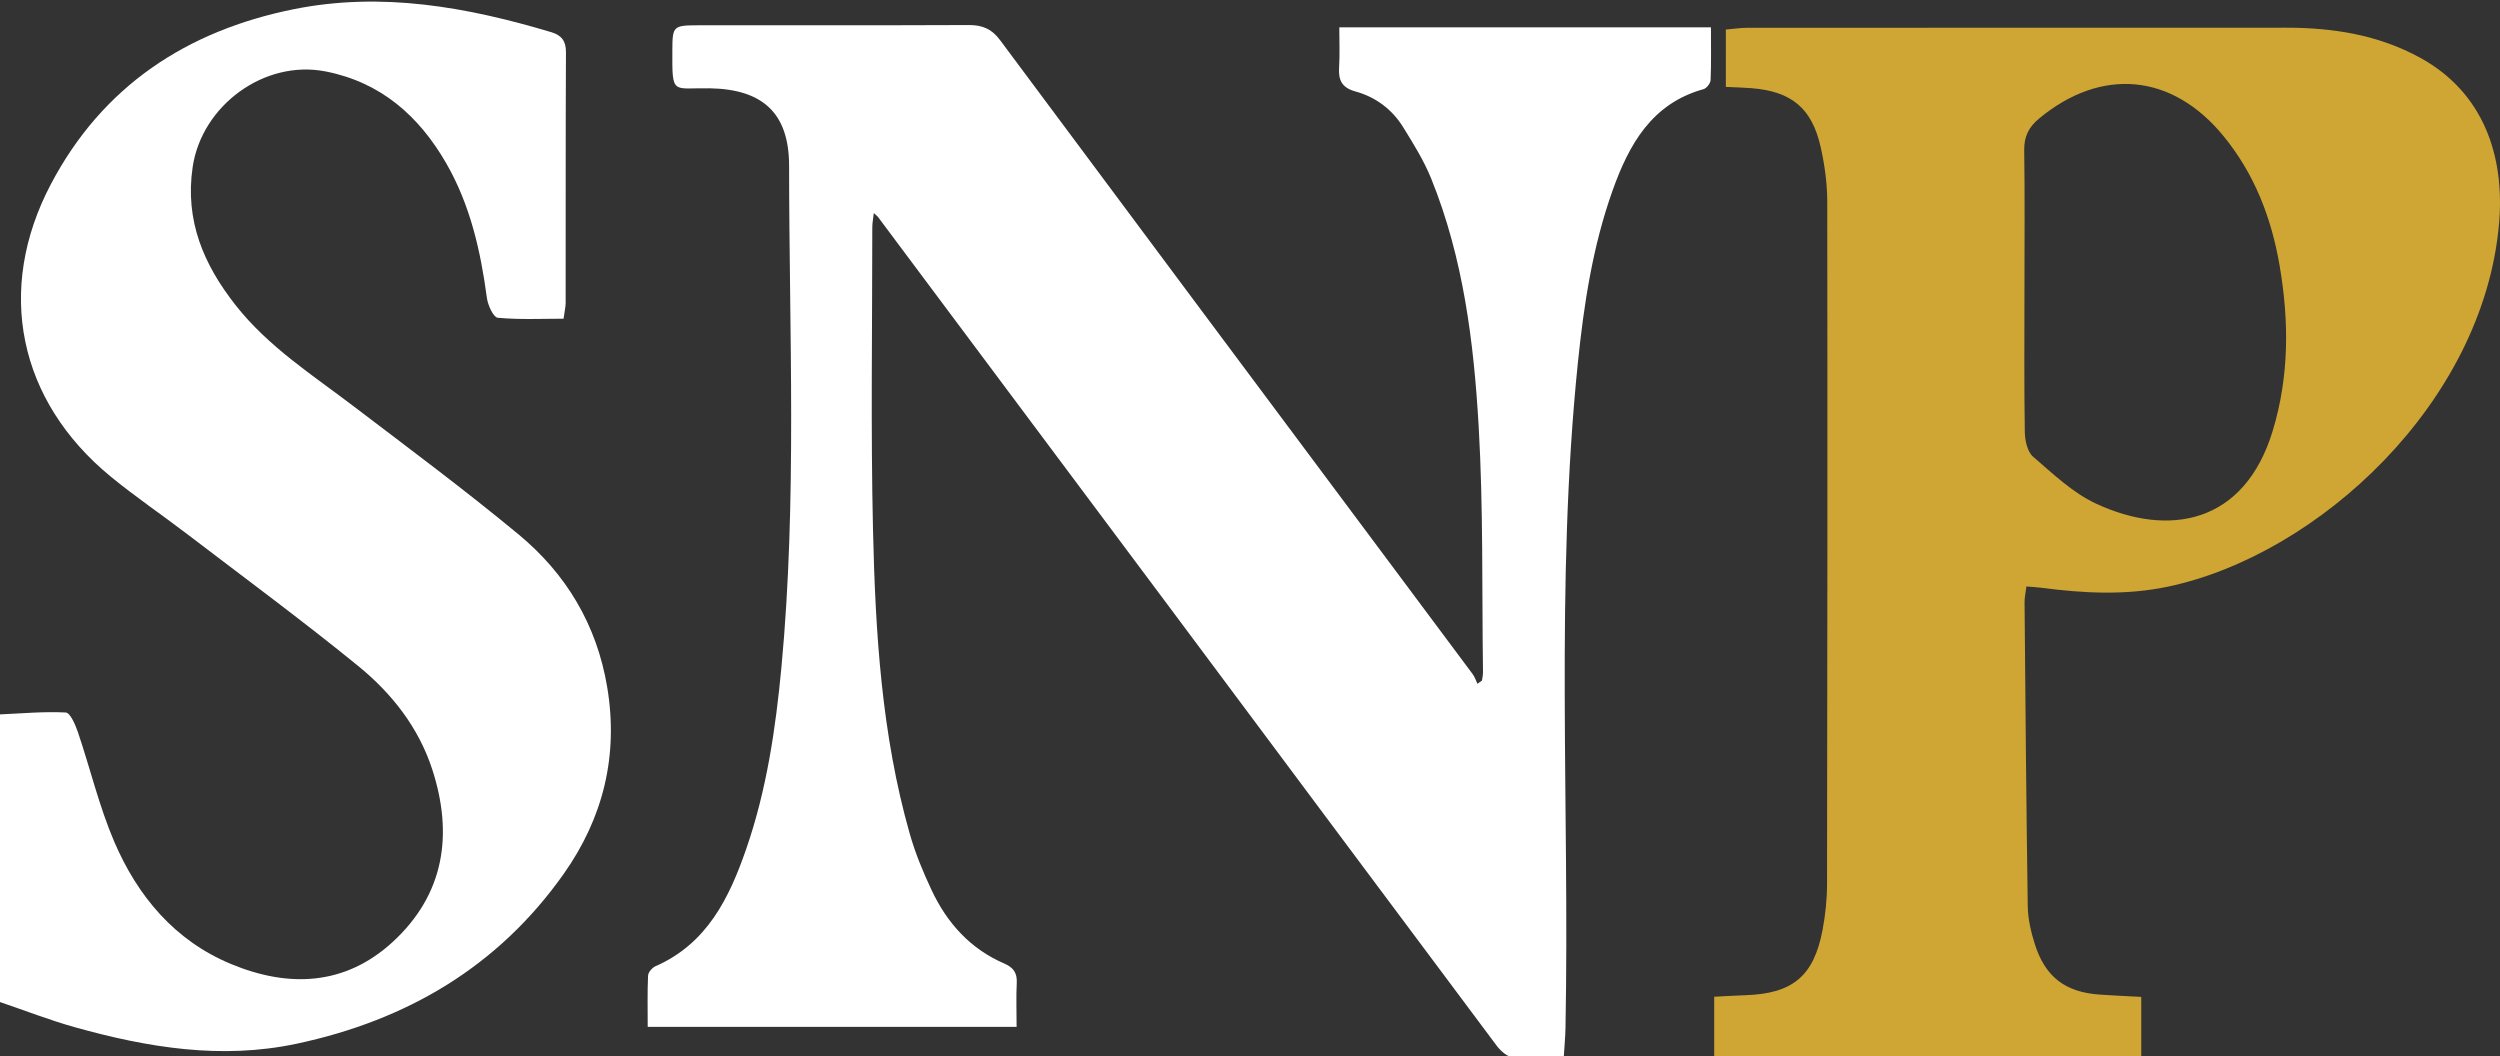
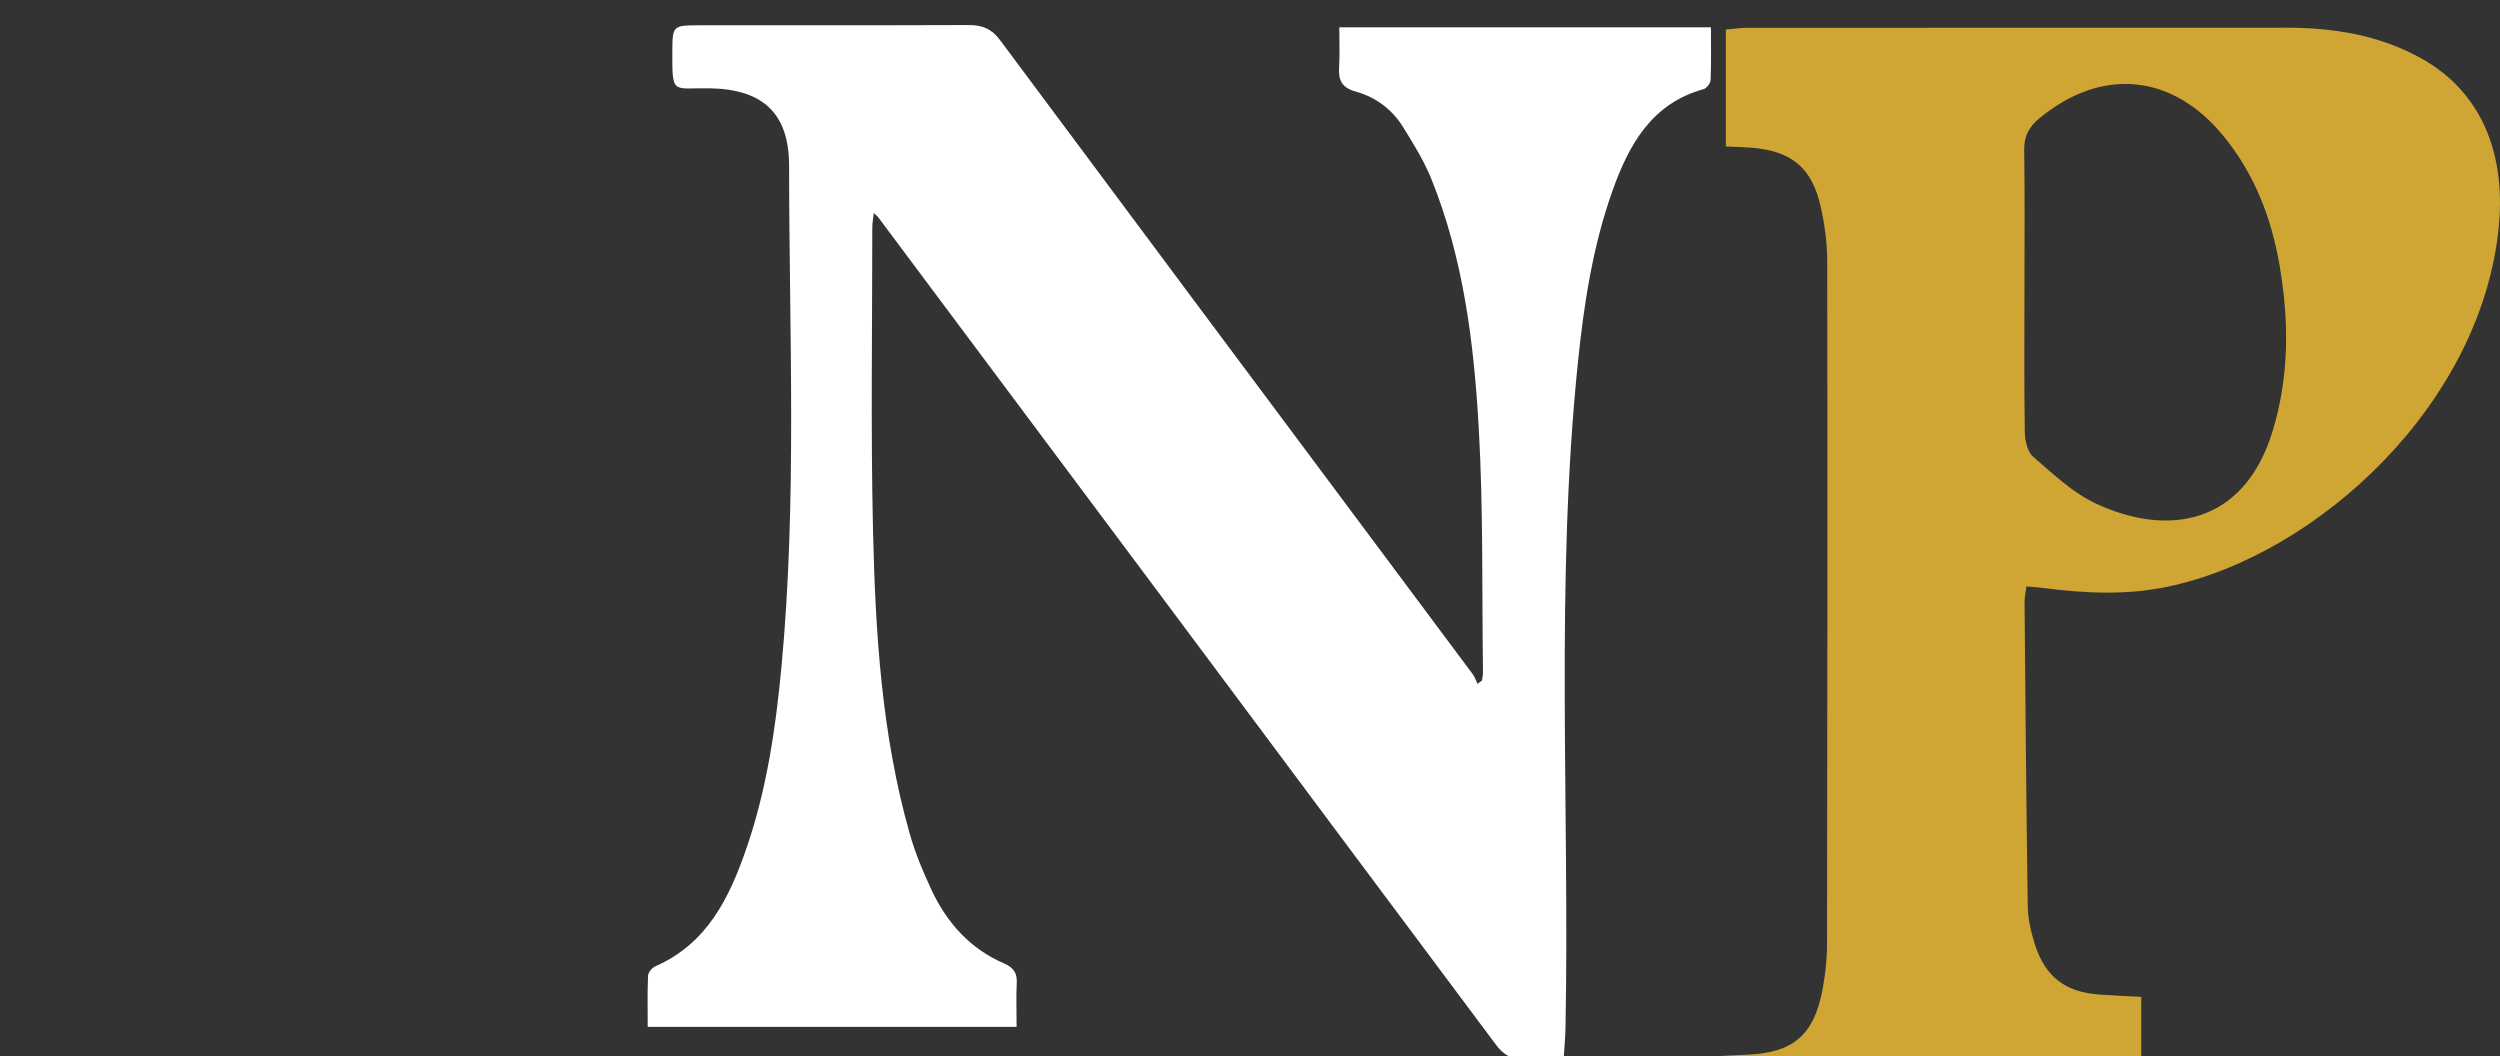
<svg xmlns="http://www.w3.org/2000/svg" id="Layer_1" width="500" height="211.26" viewBox="0 0 500 211.26">
  <rect x="0" y="0" width="500" height="211.26" fill="#333333" stroke="none" />
-   <path d="M0,142.88c4.39-.19,8.79-.61,13.15-.38.89.05,1.93,2.45,2.43,3.92,2.47,7.3,4.25,14.87,7.27,21.92,4.68,10.91,12.08,19.78,23.35,24.46,11.51,4.78,22.82,4.35,32.36-4.43,10.33-9.5,12.11-21.48,7.9-34.46-2.73-8.42-8.12-15.26-14.84-20.73-11.14-9.07-22.72-17.61-34.14-26.33-5.08-3.88-10.38-7.47-15.32-11.52C3.67,80.17-.97,57.95,10.2,36.79,20.52,17.22,37.32,6.17,58.7,1.85c17.59-3.55,34.69-.46,51.57,4.59,2.03.61,2.93,1.75,2.92,4-.08,16.71-.04,33.43-.06,50.14,0,.83-.22,1.67-.42,3.16-4.43,0-8.82.22-13.16-.19-.87-.08-1.98-2.51-2.17-3.96-1.26-9.43-3.33-18.59-8.13-26.93-5.46-9.48-13.09-16.2-24.11-18.37-12.28-2.42-24.8,6.82-26.61,19.14-1.57,10.68,2.19,19.46,8.57,27.58,6.56,8.36,15.42,13.99,23.72,20.32,11.05,8.41,22.2,16.7,32.89,25.55,9.54,7.9,15.66,18.11,17.73,30.55,2.29,13.69-.8,26.16-8.7,37.35-13.11,18.56-31.37,29.27-53.39,33.96-15.11,3.22-29.82.77-44.37-3.29C9.92,204.03,4.99,202.1,0,200.41,0,181.23,0,162.05,0,142.88Z" style="fill: #fff;" />
  <path d="M267.85,5.46h74.34c0,3.73.07,7.15-.07,10.56-.03.64-.8,1.64-1.41,1.81-10.4,2.88-14.93,11.14-18.18,20.23-3.98,11.14-5.76,22.81-6.96,34.54-4.54,44.26-1.63,88.66-2.47,132.98-.04,1.91-.22,3.81-.36,6.06-3.68,0-6.88.22-10.03-.11-1.21-.13-2.58-1.32-3.38-2.4-21.86-29.22-43.65-58.5-65.48-87.75-19.4-26-38.82-51.98-58.24-77.97-.14-.19-.35-.33-.85-.8-.12,1.12-.3,1.98-.3,2.84,0,20.16-.32,40.33.14,60.48.47,20.49,1.7,40.97,7.36,60.86,1.1,3.87,2.67,7.65,4.39,11.3,3.08,6.53,7.72,11.69,14.47,14.6,1.87.81,2.63,1.88,2.53,3.9-.14,2.8-.03,5.61-.03,8.79h-73.78c0-3.47-.08-6.87.07-10.25.03-.66.81-1.59,1.48-1.88,10.34-4.53,14.76-13.66,18.15-23.45,4.08-11.77,5.89-24.06,7.05-36.4,3.13-33.35,1.54-66.8,1.53-100.21,0-10.58-5.28-15.35-15.88-15.53-7.53-.13-7.51,1.5-7.47-7.64.02-4.76.18-4.95,5.02-4.96,18.09-.02,36.18.03,54.28-.05,2.69-.01,4.58.77,6.24,3.01,25.52,34.32,51.11,68.59,76.68,102.87,5.95,7.98,11.91,15.95,17.85,23.94.42.57.64,1.28.95,1.93.3-.22.61-.43.91-.65.07-.57.21-1.14.2-1.71-.23-16.34.08-32.71-.86-49.02-.97-16.89-3.06-33.75-9.5-49.66-1.46-3.6-3.56-6.98-5.62-10.3-2.21-3.57-5.51-6.02-9.54-7.13-2.72-.75-3.42-2.26-3.26-4.81.16-2.55.04-5.11.04-8.06Z" style="fill: #fff;" />
-   <path d="M428.25,199.37v11.89h-85.41v-11.91c2.18-.11,4.23-.24,6.29-.31,9.42-.32,13.65-3.82,15.39-13.09.56-3,.89-6.1.89-9.15.07-45.48.11-90.96.04-136.44,0-3.65-.51-7.37-1.31-10.93-1.76-7.85-5.87-11.17-13.9-11.8-1.57-.12-3.15-.16-5.07-.25V5.91c1.47-.13,2.89-.35,4.3-.35,35.94-.02,71.87,0,107.81-.02,9.37,0,18.39,1.44,26.7,5.98,12.64,6.91,17.02,19.54,15.83,33.22-3.12,35.82-36.16,66.23-66.18,72.58-8.47,1.79-16.86,1.34-25.3.24-.94-.12-1.88-.17-3.05-.27-.15,1.23-.37,2.18-.37,3.13.18,20.28.34,40.55.64,60.83.04,2.53.64,5.13,1.41,7.56,2.08,6.59,6.1,9.63,12.96,10.11,2.67.19,5.34.3,8.32.46ZM404.89,58.03c0,9.46-.08,18.92.07,28.37.03,1.69.51,3.95,1.66,4.94,3.97,3.42,7.94,7.23,12.61,9.4,14.5,6.72,29.65,4.12,35.32-14.6,3.32-10.95,3.27-22.02,1.35-33.15-1.64-9.46-5.01-18.2-11.16-25.73-10.25-12.57-24.42-13.91-36.93-3.55-2.05,1.7-3.01,3.59-2.97,6.32.14,9.33.05,18.67.05,28.01Z" style="fill: #cfa634;" />
+   <path d="M428.25,199.37v11.89h-85.41c2.18-.11,4.23-.24,6.29-.31,9.42-.32,13.65-3.82,15.39-13.09.56-3,.89-6.1.89-9.15.07-45.48.11-90.96.04-136.44,0-3.65-.51-7.37-1.31-10.93-1.76-7.85-5.87-11.17-13.9-11.8-1.57-.12-3.15-.16-5.07-.25V5.91c1.47-.13,2.89-.35,4.3-.35,35.94-.02,71.87,0,107.81-.02,9.37,0,18.39,1.44,26.7,5.98,12.64,6.91,17.02,19.54,15.83,33.22-3.12,35.82-36.16,66.23-66.18,72.58-8.47,1.79-16.86,1.34-25.3.24-.94-.12-1.88-.17-3.05-.27-.15,1.23-.37,2.18-.37,3.13.18,20.28.34,40.55.64,60.83.04,2.53.64,5.13,1.41,7.56,2.08,6.59,6.1,9.63,12.96,10.11,2.67.19,5.34.3,8.32.46ZM404.89,58.03c0,9.46-.08,18.92.07,28.37.03,1.69.51,3.95,1.66,4.94,3.97,3.42,7.94,7.23,12.61,9.4,14.5,6.72,29.65,4.12,35.32-14.6,3.32-10.95,3.27-22.02,1.35-33.15-1.64-9.46-5.01-18.2-11.16-25.73-10.25-12.57-24.42-13.91-36.93-3.55-2.05,1.7-3.01,3.59-2.97,6.32.14,9.33.05,18.67.05,28.01Z" style="fill: #cfa634;" />
</svg>